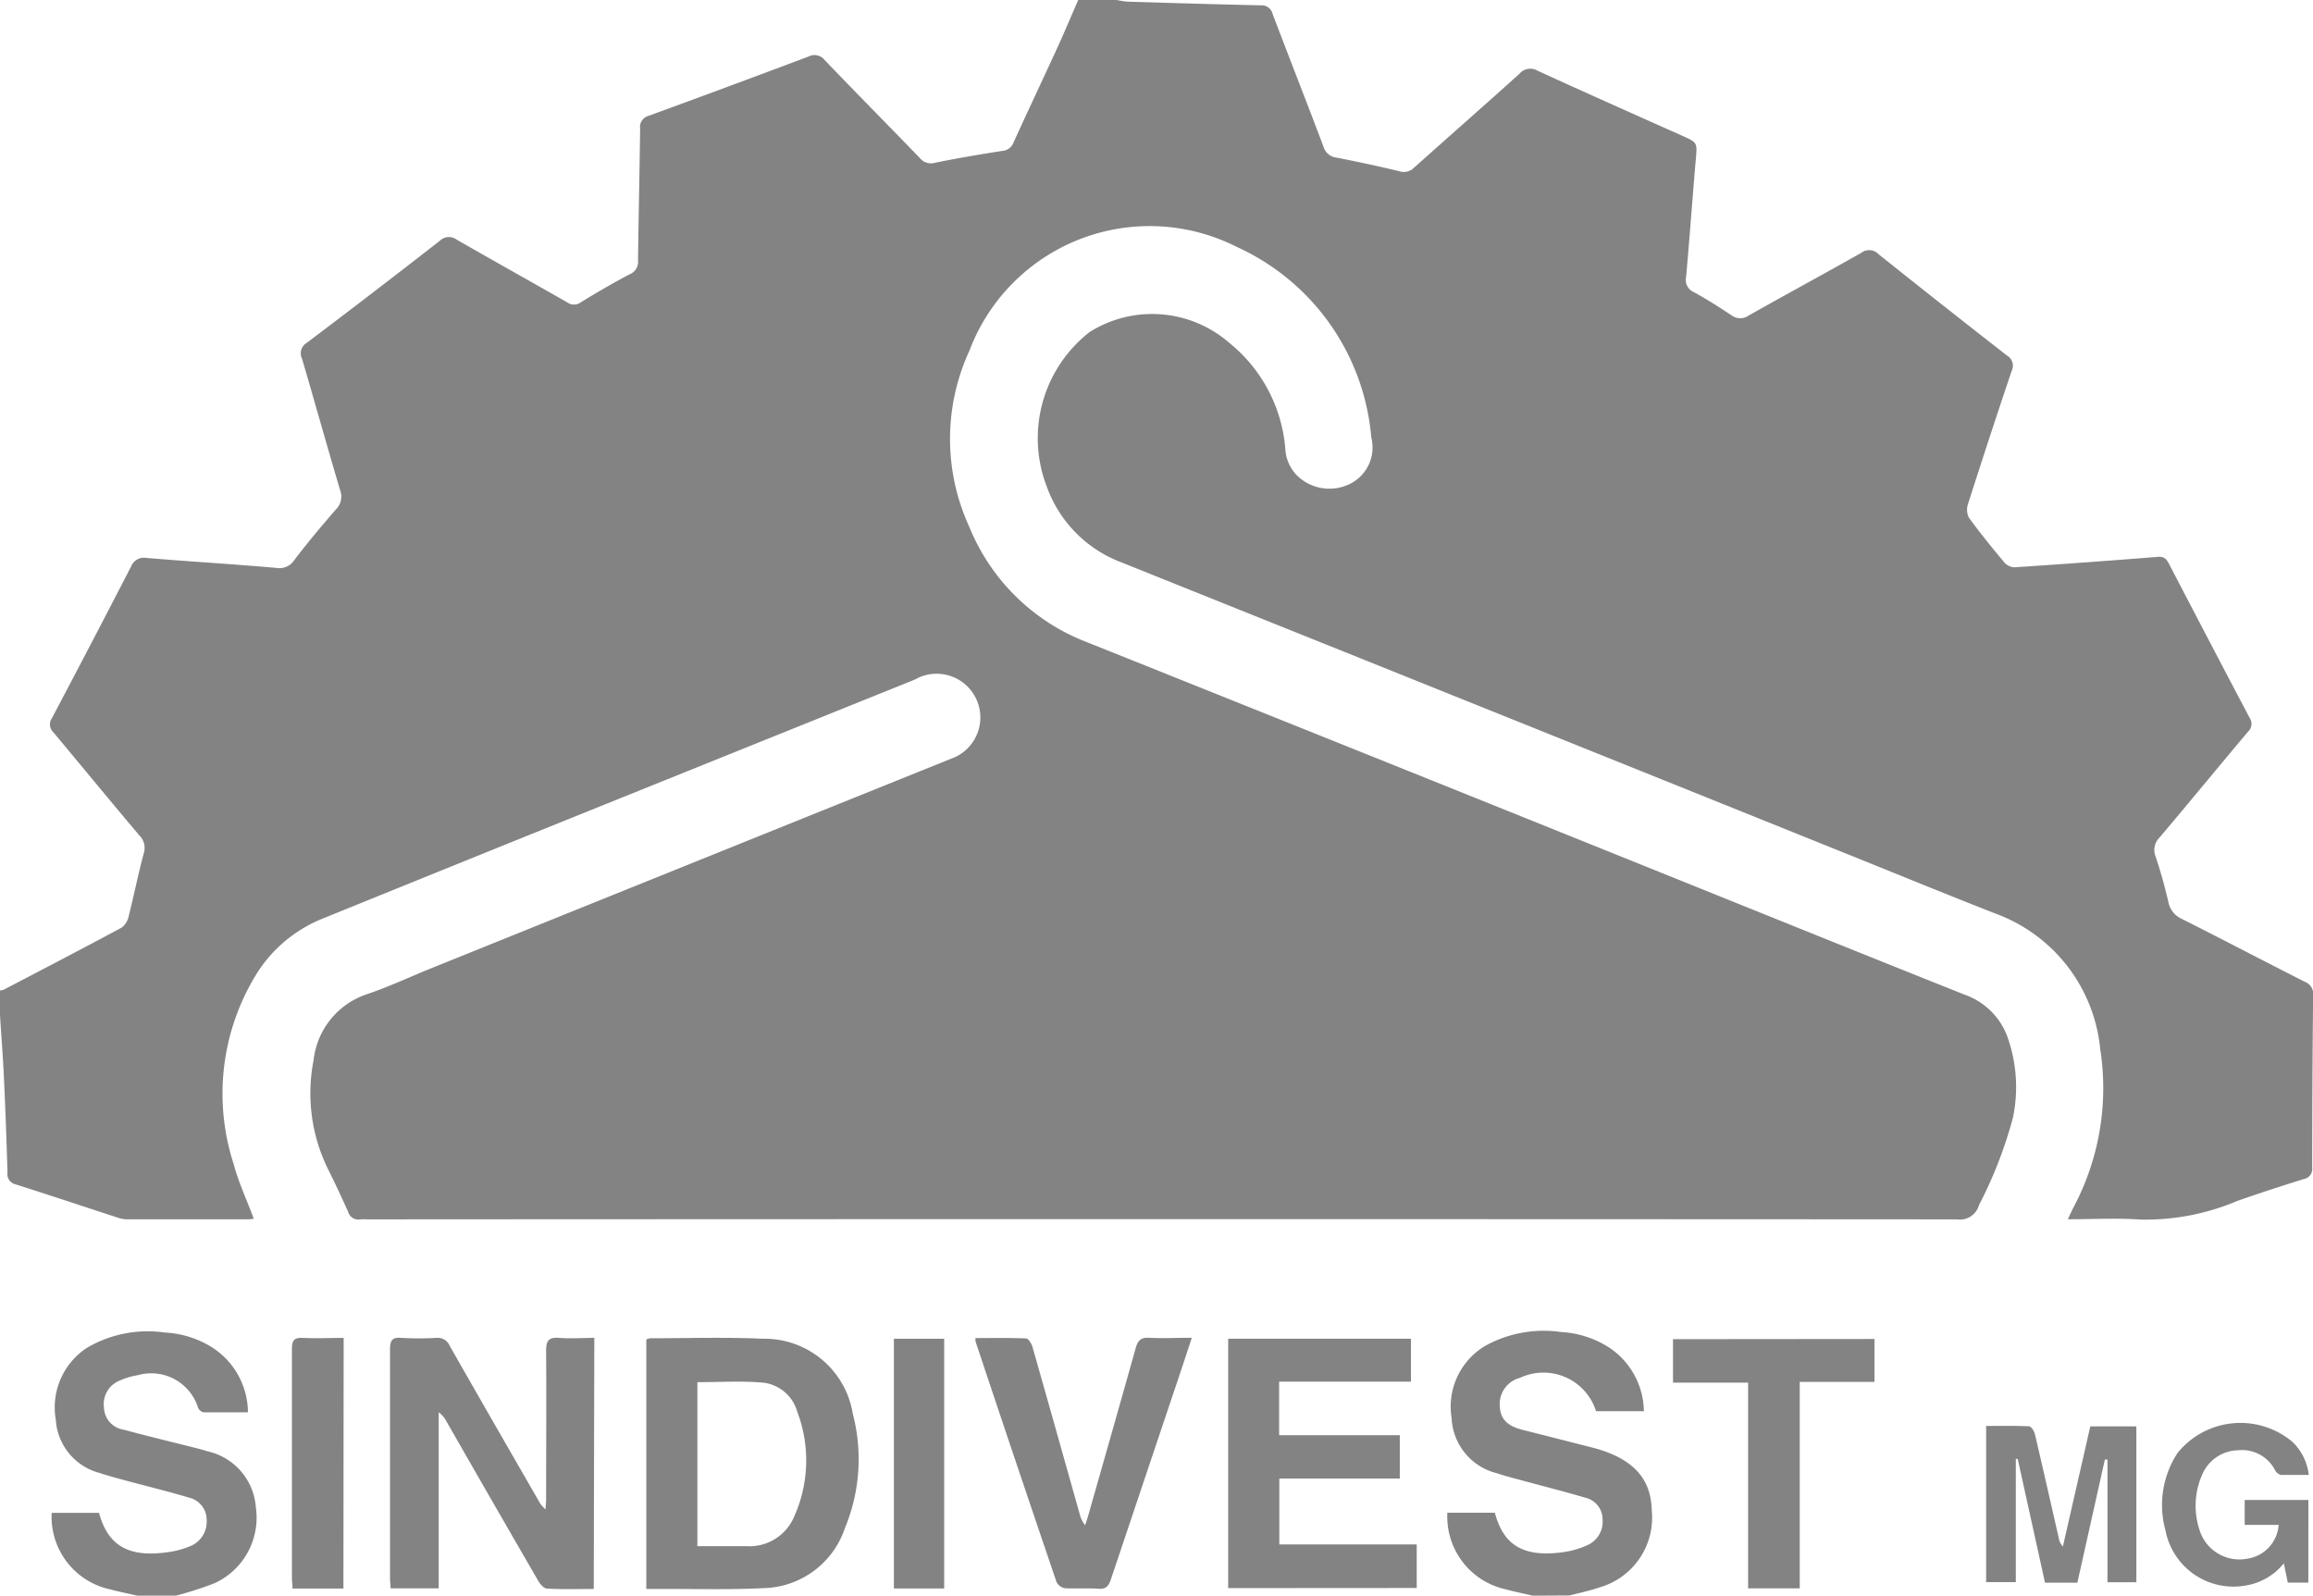
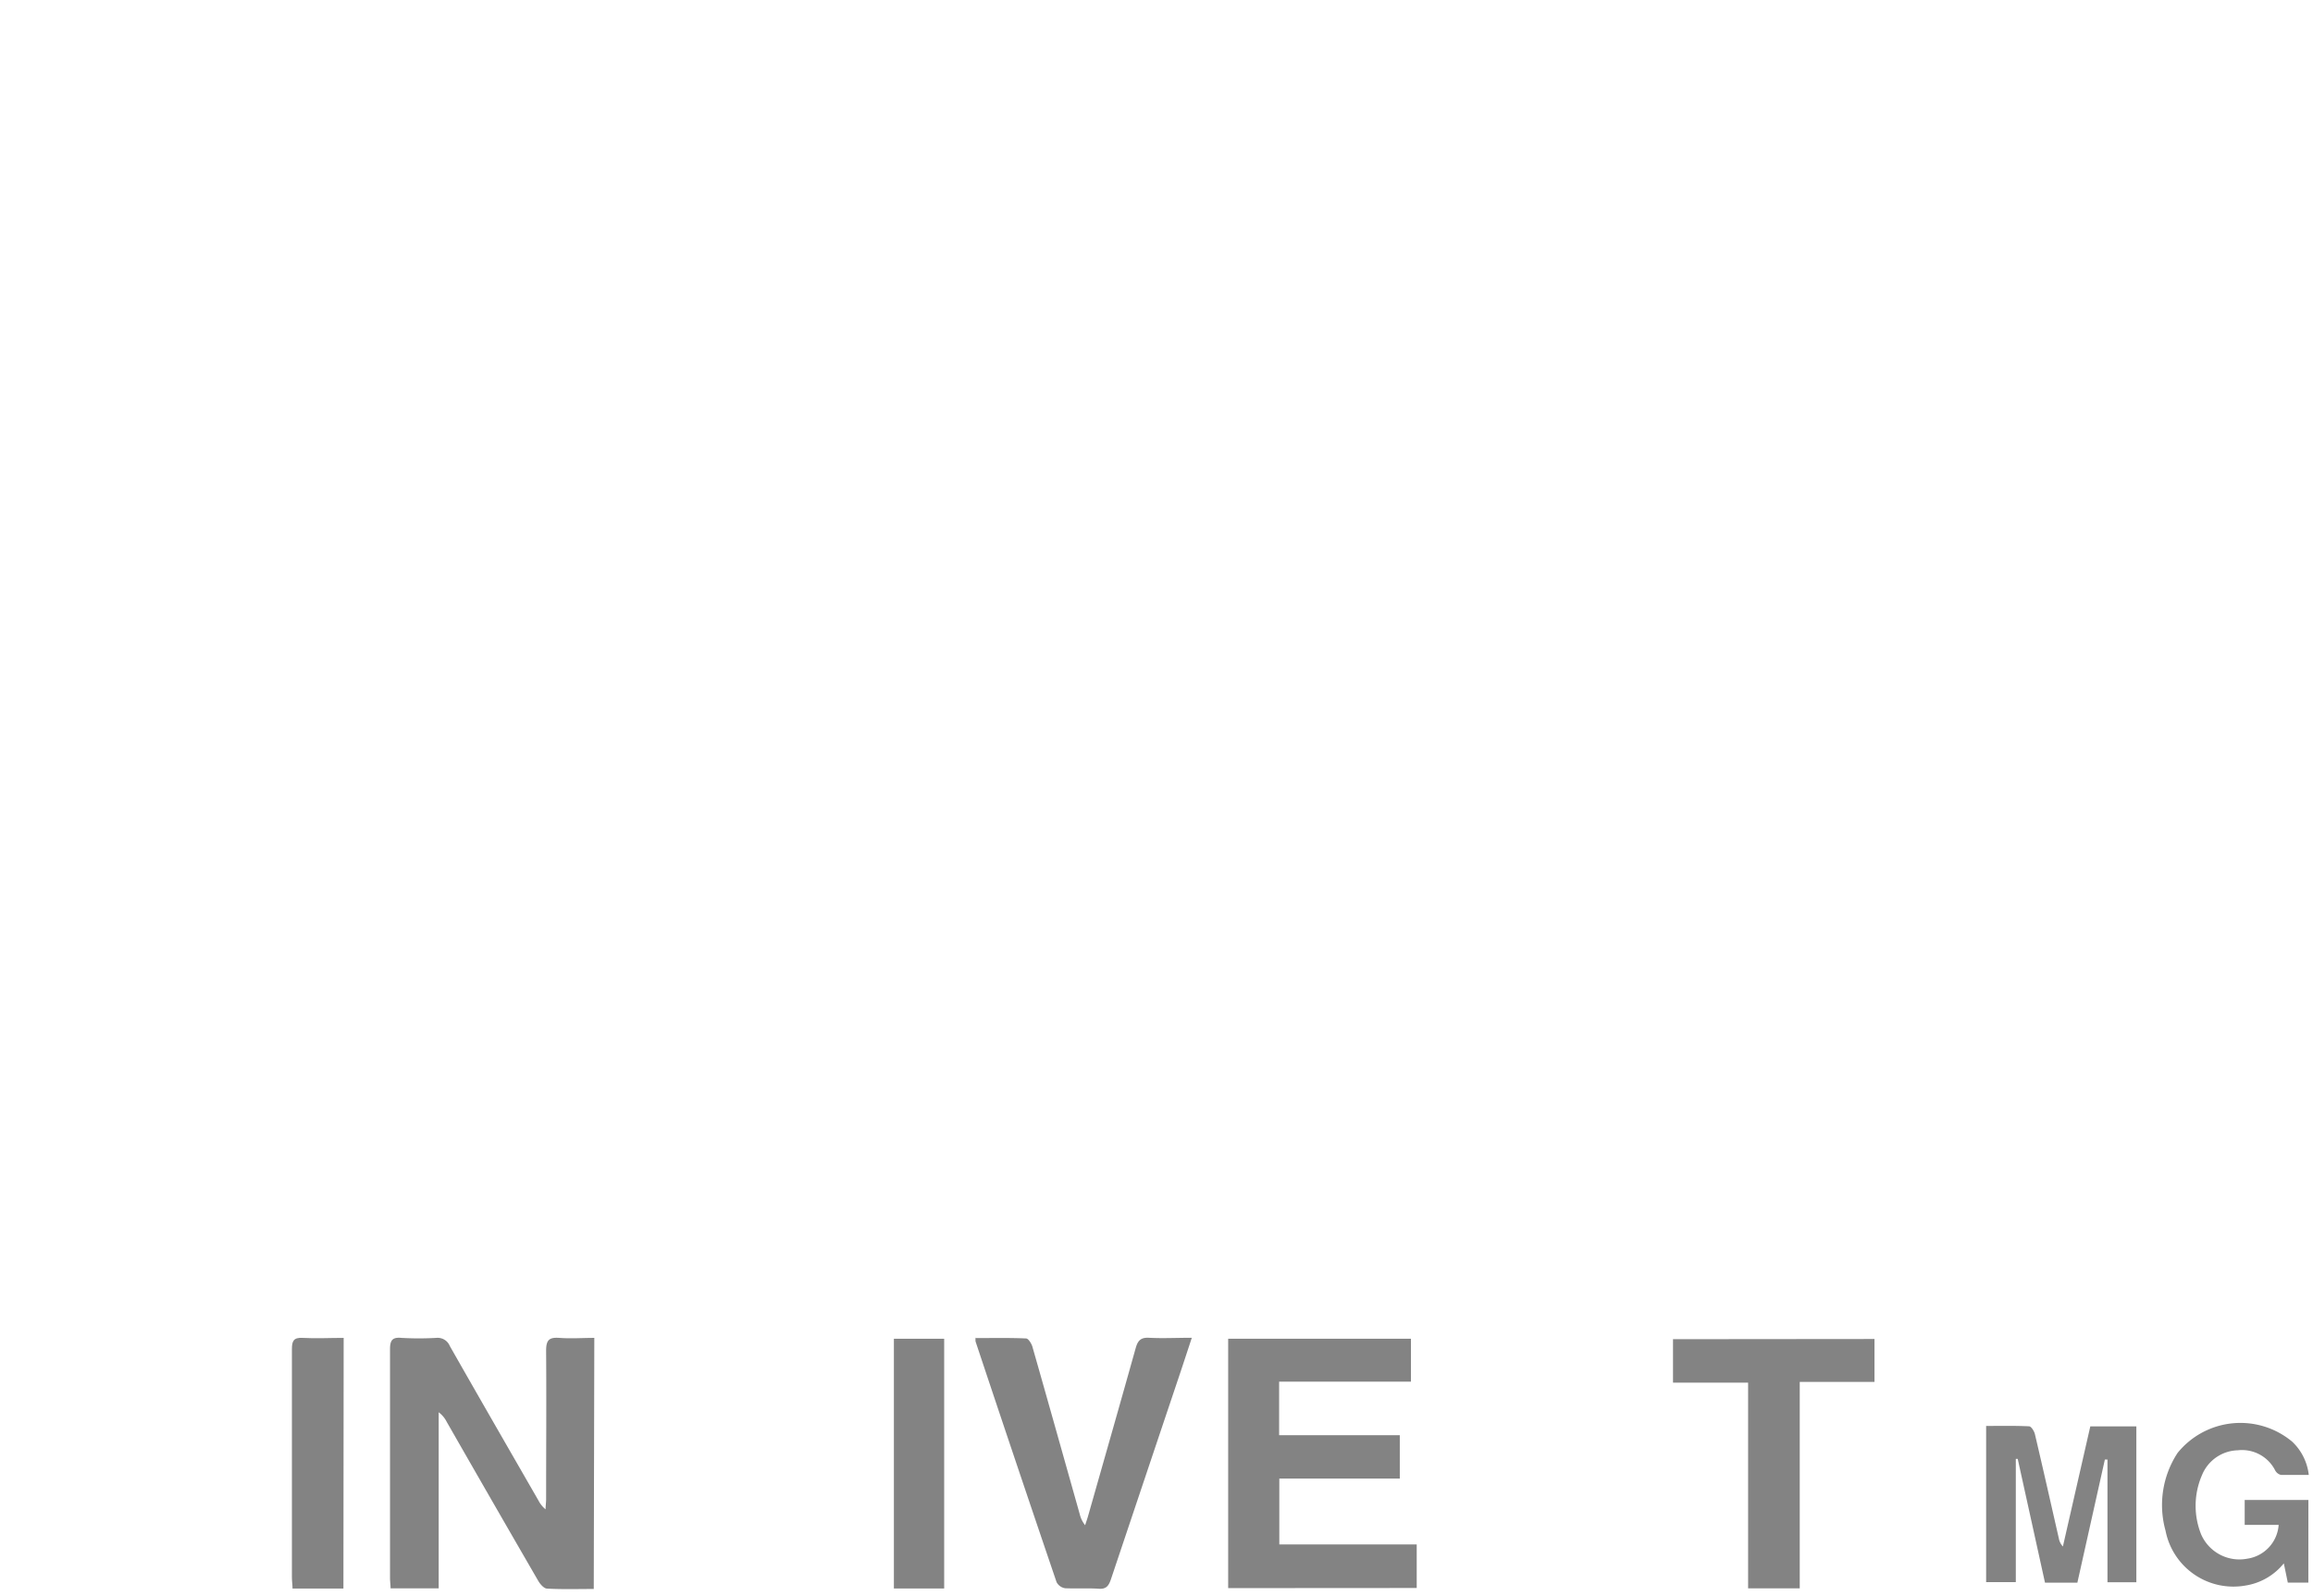
<svg xmlns="http://www.w3.org/2000/svg" width="37.724" height="26.024" viewBox="0 0 37.724 26.024">
  <defs>
    <clipPath id="clip-path">
      <rect id="Retângulo_892" data-name="Retângulo 892" width="37.724" height="26.024" fill="#838383" />
    </clipPath>
  </defs>
  <g id="Grupo_930" data-name="Grupo 930" transform="translate(6172 665)">
    <g id="Grupo_928" data-name="Grupo 928" transform="translate(-6172 -665)">
      <g id="Grupo_927" data-name="Grupo 927" clip-path="url(#clip-path)">
-         <path id="Caminho_832" data-name="Caminho 832" d="M17.579,0h.635a1.468,1.468,0,0,0,.178.027c.724.022,1.447.044,2.171.06a.181.181,0,0,1,.192.138c.274.723.558,1.444.831,2.168a.247.247,0,0,0,.21.177c.344.068.687.14,1.027.223a.233.233,0,0,0,.239-.058c.573-.512,1.151-1.019,1.722-1.534a.229.229,0,0,1,.292-.048c.784.359,1.573.709,2.36,1.061.251.112.246.111.221.393-.055.638-.1,1.277-.158,1.916a.214.214,0,0,0,.124.24c.21.115.413.243.612.376a.237.237,0,0,0,.285.007c.611-.345,1.228-.678,1.838-1.023a.209.209,0,0,1,.277.02q1.044.835,2.1,1.657a.19.19,0,0,1,.074.25q-.365,1.084-.713,2.174a.286.286,0,0,0,.018.222c.184.252.381.494.581.733a.23.23,0,0,0,.166.073q1.167-.077,2.332-.17c.109-.009.145.041.186.121q.651,1.252,1.309,2.5a.177.177,0,0,1-.026.233c-.481.571-.954,1.148-1.436,1.718a.286.286,0,0,0-.07.313c.082.242.15.49.208.739a.382.382,0,0,0,.223.282c.671.337,1.336.687,2.007,1.026a.207.207,0,0,1,.132.218q-.014,1.4-.015,2.81a.166.166,0,0,1-.138.187c-.366.116-.732.232-1.093.361a3.831,3.831,0,0,1-1.574.3c-.381-.027-.766-.005-1.18-.005.039-.084.063-.138.09-.19a4.144,4.144,0,0,0,.437-2.591A2.621,2.621,0,0,0,32.546,14.9c-.829-.324-1.652-.663-2.478-.995Q24.177,11.533,18.285,9.17a2.067,2.067,0,0,1-1.212-1.232,2.195,2.195,0,0,1,.7-2.524,1.916,1.916,0,0,1,2.279.18,2.476,2.476,0,0,1,.911,1.727.666.666,0,0,0,.215.457.756.756,0,0,0,.841.113.664.664,0,0,0,.346-.758,3.763,3.763,0,0,0-2.2-3.109,3.142,3.142,0,0,0-4.356,1.7,3.429,3.429,0,0,0,0,2.869,3.373,3.373,0,0,0,1.912,1.878q5.213,2.085,10.421,4.185c1.3.523,2.6,1.049,3.9,1.566a1.15,1.15,0,0,1,.688.66,2.438,2.438,0,0,1,.1,1.347,7.049,7.049,0,0,1-.554,1.426.321.321,0,0,1-.356.232q-12.966-.008-25.932,0a1.055,1.055,0,0,0-.117,0,.17.17,0,0,1-.192-.121q-.153-.342-.319-.678a2.8,2.8,0,0,1-.245-1.8,1.281,1.281,0,0,1,.866-1.072c.337-.114.661-.263.992-.4q4.3-1.735,8.606-3.469a.713.713,0,1,0-.606-1.291.8.8,0,0,1-.091.043l-5,2.014q-2.314.933-4.626,1.871a2.268,2.268,0,0,0-1.054.871,3.714,3.714,0,0,0-.391,3.13c.08.3.216.591.328.891a.637.637,0,0,1-.08.01q-.994,0-1.988,0a.489.489,0,0,1-.147-.026c-.555-.181-1.109-.366-1.666-.543a.17.17,0,0,1-.136-.19Q.1,18.339.063,17.554c-.016-.332-.042-.664-.063-1v-.4a.243.243,0,0,0,.063-.014c.641-.335,1.283-.668,1.92-1.011a.3.3,0,0,0,.115-.183c.086-.34.154-.684.245-1.022a.289.289,0,0,0-.071-.3c-.471-.557-.934-1.122-1.4-1.679a.178.178,0,0,1-.025-.233q.652-1.233,1.291-2.473A.225.225,0,0,1,2.391,9.1c.7.058,1.41.1,2.114.162A.29.29,0,0,0,4.8,9.134c.216-.283.445-.557.679-.826A.291.291,0,0,0,5.549,8c-.213-.715-.412-1.433-.623-2.149a.2.2,0,0,1,.082-.263Q6.1,4.764,7.171,3.929a.212.212,0,0,1,.278-.02c.6.344,1.2.679,1.8,1.021a.188.188,0,0,0,.225,0c.26-.16.525-.315.8-.459a.216.216,0,0,0,.132-.22c.008-.719.026-1.438.034-2.157a.187.187,0,0,1,.142-.206q1.3-.475,2.6-.964a.213.213,0,0,1,.272.06c.513.535,1.034,1.061,1.549,1.594a.232.232,0,0,0,.246.077c.365-.075.732-.137,1.1-.194a.211.211,0,0,0,.182-.139c.233-.512.474-1.02.708-1.531.12-.261.231-.527.346-.791" fill="#838383" />
-         <path id="Caminho_833" data-name="Caminho 833" d="M7.434,160.118c-.151-.035-.3-.064-.453-.105a1.21,1.21,0,0,1-.943-1.246h.772c.145.538.486.735,1.127.641a1.412,1.412,0,0,0,.367-.1.429.429,0,0,0,.261-.43.369.369,0,0,0-.281-.357c-.334-.1-.675-.183-1.013-.274-.15-.041-.3-.079-.448-.129a.96.96,0,0,1-.718-.87,1.161,1.161,0,0,1,.511-1.174,1.958,1.958,0,0,1,1.27-.247,1.6,1.6,0,0,1,.786.253,1.27,1.27,0,0,1,.567,1.048c-.251,0-.488,0-.725,0a.13.13,0,0,1-.088-.074.8.8,0,0,0-.978-.533,1.219,1.219,0,0,0-.3.089.413.413,0,0,0-.257.444.376.376,0,0,0,.321.357c.4.108.808.206,1.212.308.049.012.1.026.144.042a1.011,1.011,0,0,1,.8.917,1.176,1.176,0,0,1-.671,1.236,5.566,5.566,0,0,1-.662.211Z" transform="translate(-5.195 -134.094)" fill="#838383" />
-         <path id="Caminho_834" data-name="Caminho 834" d="M170.747,160.112c-.151-.035-.3-.065-.452-.106a1.213,1.213,0,0,1-.94-1.247h.774c.144.538.47.73,1.113.644a1.412,1.412,0,0,0,.4-.116.419.419,0,0,0,.244-.422.36.36,0,0,0-.269-.347c-.339-.1-.685-.188-1.028-.281-.145-.039-.29-.076-.432-.123a.972.972,0,0,1-.733-.9,1.155,1.155,0,0,1,.544-1.174,1.978,1.978,0,0,1,1.242-.228,1.619,1.619,0,0,1,.786.255,1.268,1.268,0,0,1,.564,1.037h-.78a.9.9,0,0,0-1.24-.545.442.442,0,0,0-.33.465c.009.2.114.316.358.38.393.1.787.2,1.18.3l.064.018c.587.177.864.492.876.994a1.183,1.183,0,0,1-.841,1.258c-.161.056-.33.091-.5.135Z" transform="translate(-145.749 -134.088)" fill="#838383" />
        <path id="Caminho_835" data-name="Caminho 835" d="M48.934,160.638c-.263,0-.512.008-.76-.006-.052,0-.116-.074-.147-.129q-.749-1.293-1.491-2.59a.448.448,0,0,0-.131-.157v2.872h-.785c0-.055-.009-.113-.009-.172,0-1.242,0-2.485,0-3.727,0-.148.039-.2.187-.186a5.107,5.107,0,0,0,.567,0,.214.214,0,0,1,.221.132c.479.842.963,1.681,1.446,2.52a.449.449,0,0,0,.116.144c0-.055.009-.11.009-.165,0-.808.006-1.616,0-2.423,0-.177.053-.22.217-.208.187.014.375,0,.569,0Z" transform="translate(-39.25 -134.723)" fill="#838383" />
-         <path id="Caminho_836" data-name="Caminho 836" d="M75.632,160.647v-4.069a.226.226,0,0,1,.065-.021c.612,0,1.226-.02,1.837.008A1.458,1.458,0,0,1,79,157.79a2.926,2.926,0,0,1-.13,1.866,1.433,1.433,0,0,1-1.315.976c-.583.029-1.169.011-1.753.014h-.166m.829-3.371v2.673h.805a.791.791,0,0,0,.781-.5,2.234,2.234,0,0,0,.043-1.693.657.657,0,0,0-.556-.474c-.352-.031-.708-.008-1.074-.008" transform="translate(-65.091 -134.731)" fill="#838383" />
        <path id="Caminho_837" data-name="Caminho 837" d="M143.719,160.728v-4.067H146.7v.7H144.55v.873h1.968v.707h-1.965v1.075h2.241v.71Z" transform="translate(-123.688 -134.827)" fill="#838383" />
        <path id="Caminho_838" data-name="Caminho 838" d="M114.172,156.552c.278,0,.549-.006.82.006.038,0,.09.084.105.138.26.91.515,1.821.772,2.731a.45.45,0,0,0,.087.177c.017-.053.036-.106.051-.16.259-.91.519-1.819.774-2.73.034-.12.082-.174.215-.167.226.012.452,0,.7,0-.083.252-.157.478-.232.7q-.545,1.622-1.089,3.244c-.035.1-.074.157-.194.149-.183-.012-.368,0-.551-.008a.19.19,0,0,1-.14-.1q-.667-1.96-1.321-3.924a.357.357,0,0,1,0-.067" transform="translate(-98.258 -134.729)" fill="#838383" />
        <path id="Caminho_839" data-name="Caminho 839" d="M199.056,156.685v.7h-1.219v3.367h-.842v-3.355h-1.225v-.709Z" transform="translate(-168.484 -134.847)" fill="#838383" />
        <path id="Caminho_840" data-name="Caminho 840" d="M234.376,167.432l-.448,2.006H233.4l-.445-2.019-.031,0v2.01h-.484v-2.547c.236,0,.468-.005.7.006.034,0,.083.077.095.126.134.569.262,1.139.392,1.708a.254.254,0,0,0,.065.126l.447-1.959h.751v2.542h-.471V167.43l-.047,0" transform="translate(-200.047 -143.626)" fill="#838383" />
        <path id="Caminho_841" data-name="Caminho 841" d="M34.983,160.638h-.83c0-.06-.01-.119-.01-.178,0-1.243,0-2.485,0-3.728,0-.133.029-.19.174-.182.22.012.442,0,.67,0Z" transform="translate(-29.382 -134.73)" fill="#838383" />
        <path id="Caminho_842" data-name="Caminho 842" d="M255.406,169.117h-.335l-.065-.314a1,1,0,0,1-.619.361,1.128,1.128,0,0,1-1.31-.894,1.551,1.551,0,0,1,.195-1.266,1.318,1.318,0,0,1,1.87-.186.879.879,0,0,1,.271.543c-.156,0-.305,0-.453,0a.147.147,0,0,1-.094-.072.606.606,0,0,0-.609-.33.65.65,0,0,0-.586.406,1.256,1.256,0,0,0-.015.962.681.681,0,0,0,.754.4.6.6,0,0,0,.512-.551h-.554v-.407h1.039Z" transform="translate(-217.758 -143.306)" fill="#838383" />
        <rect id="Retângulo_891" data-name="Retângulo 891" width="0.82" height="4.073" transform="translate(14.579 21.834)" fill="#838383" />
      </g>
    </g>
  </g>
</svg>